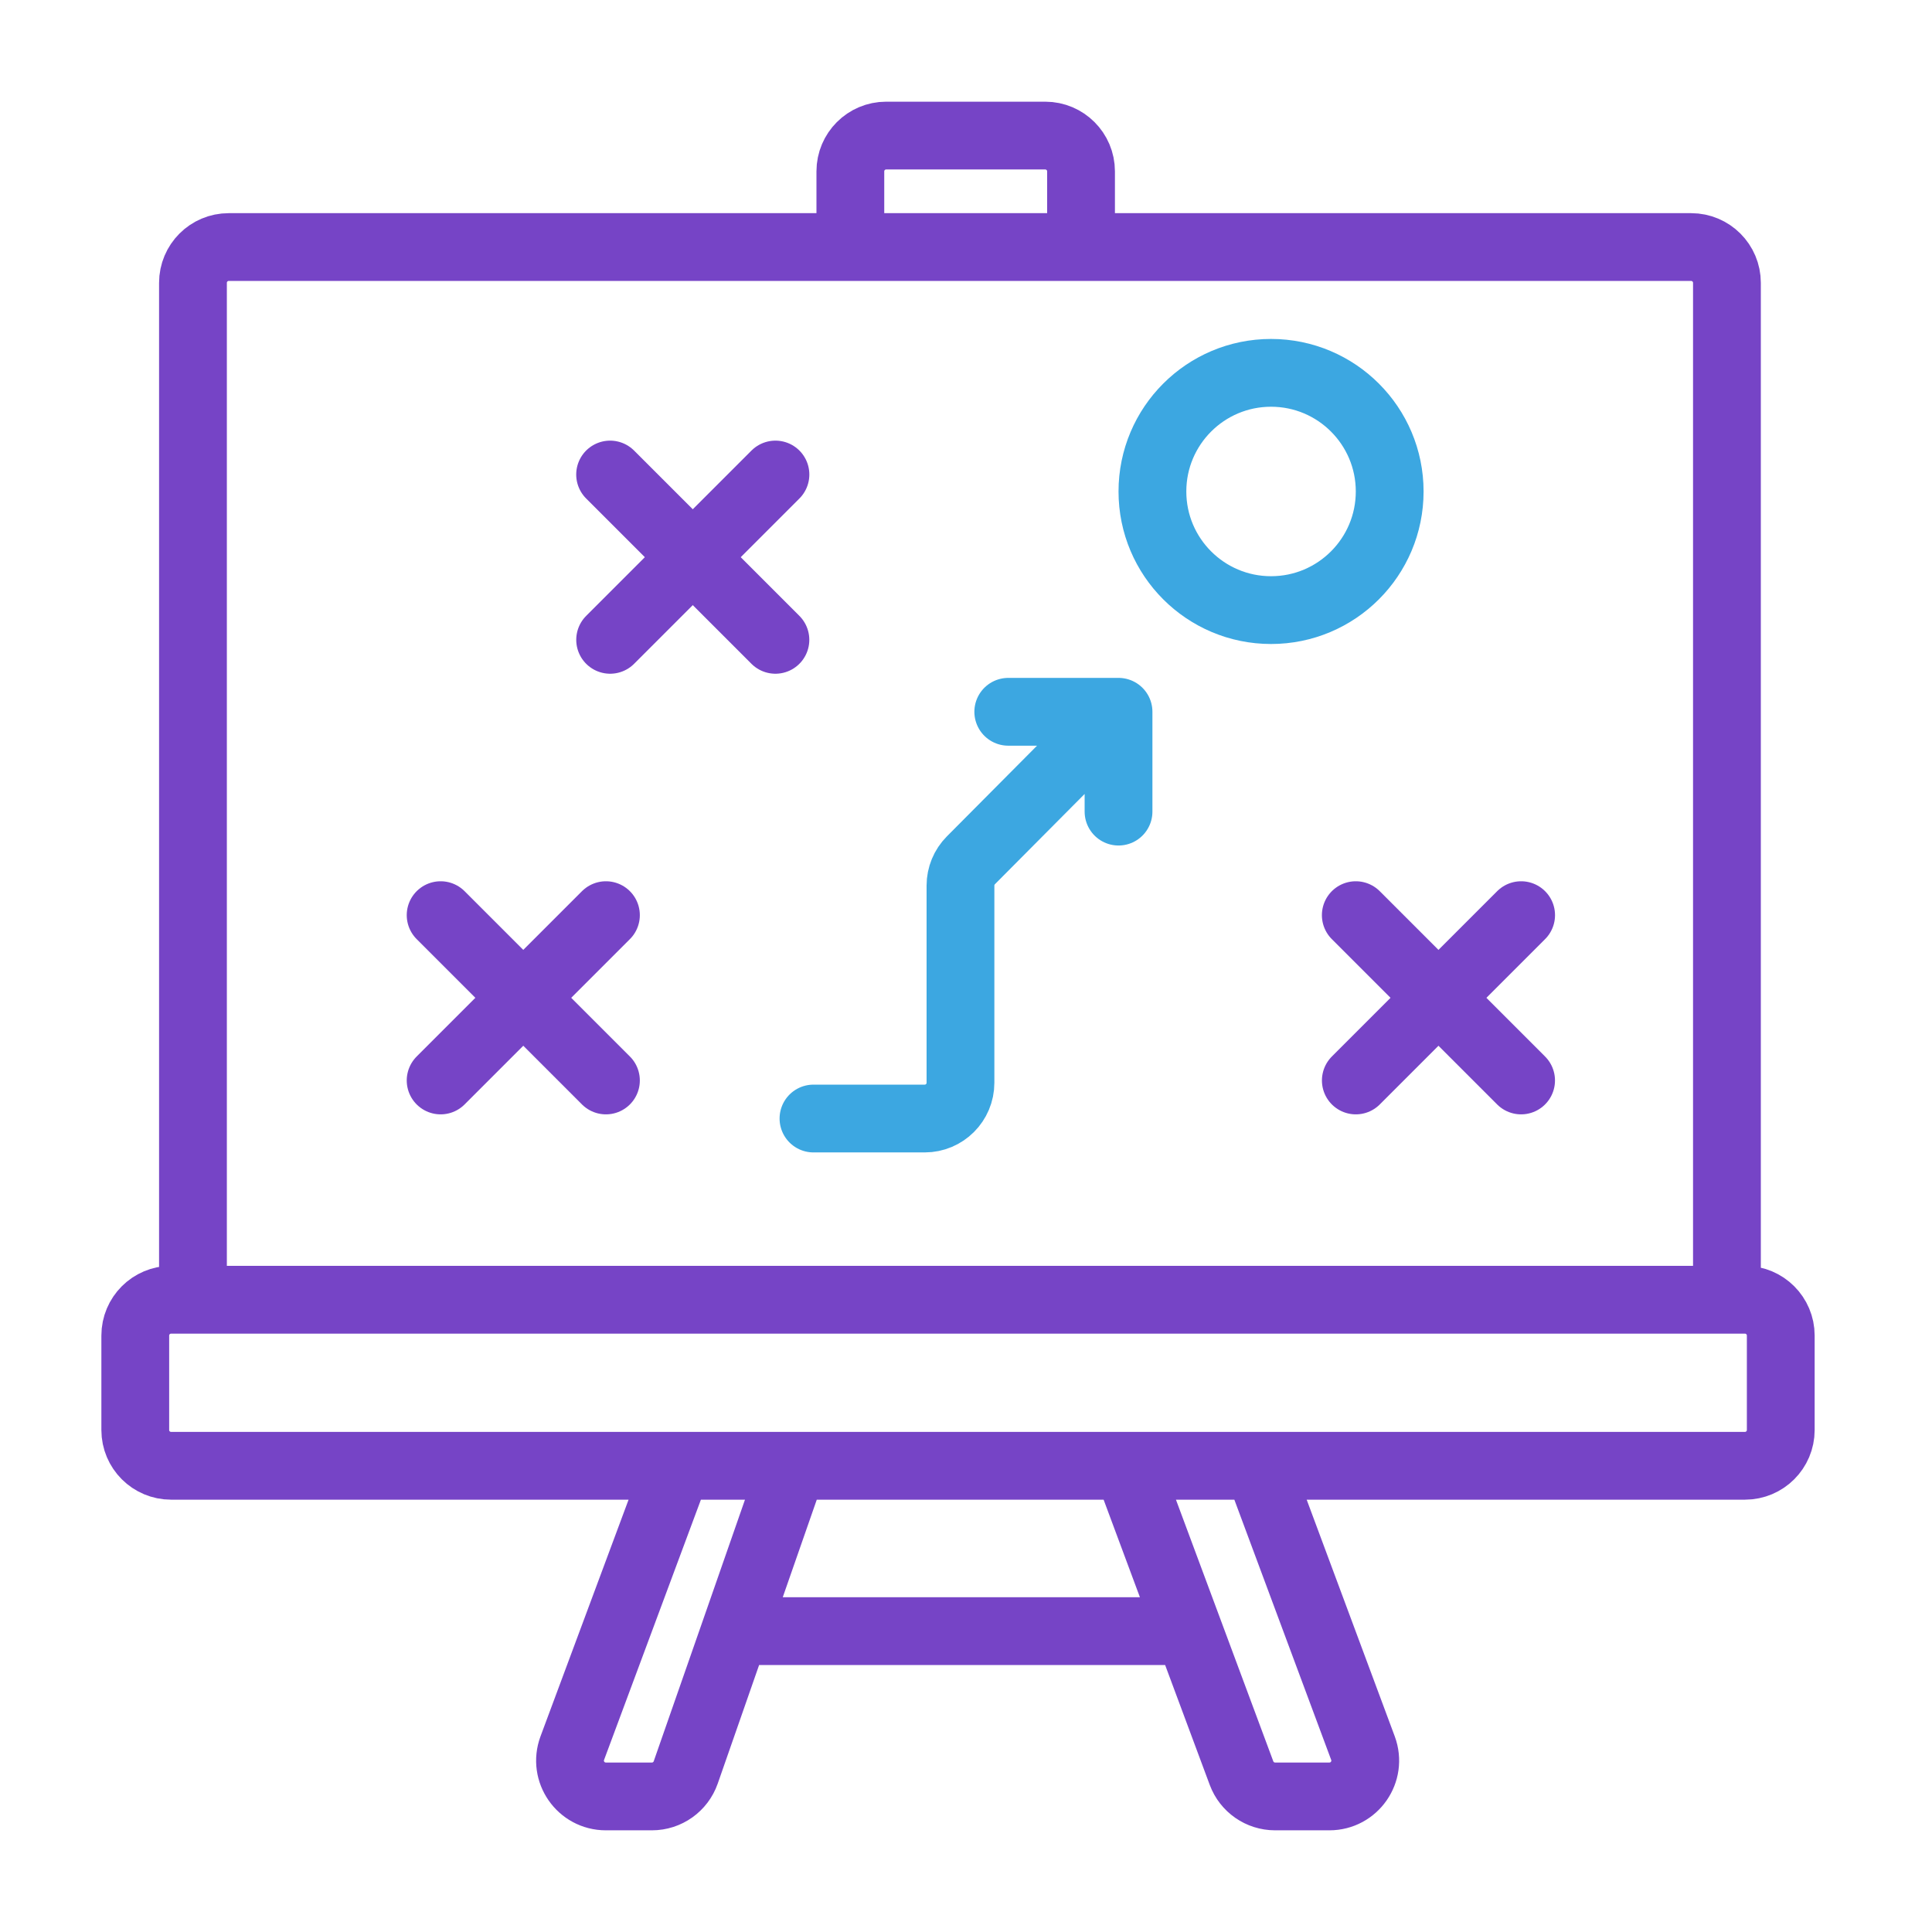
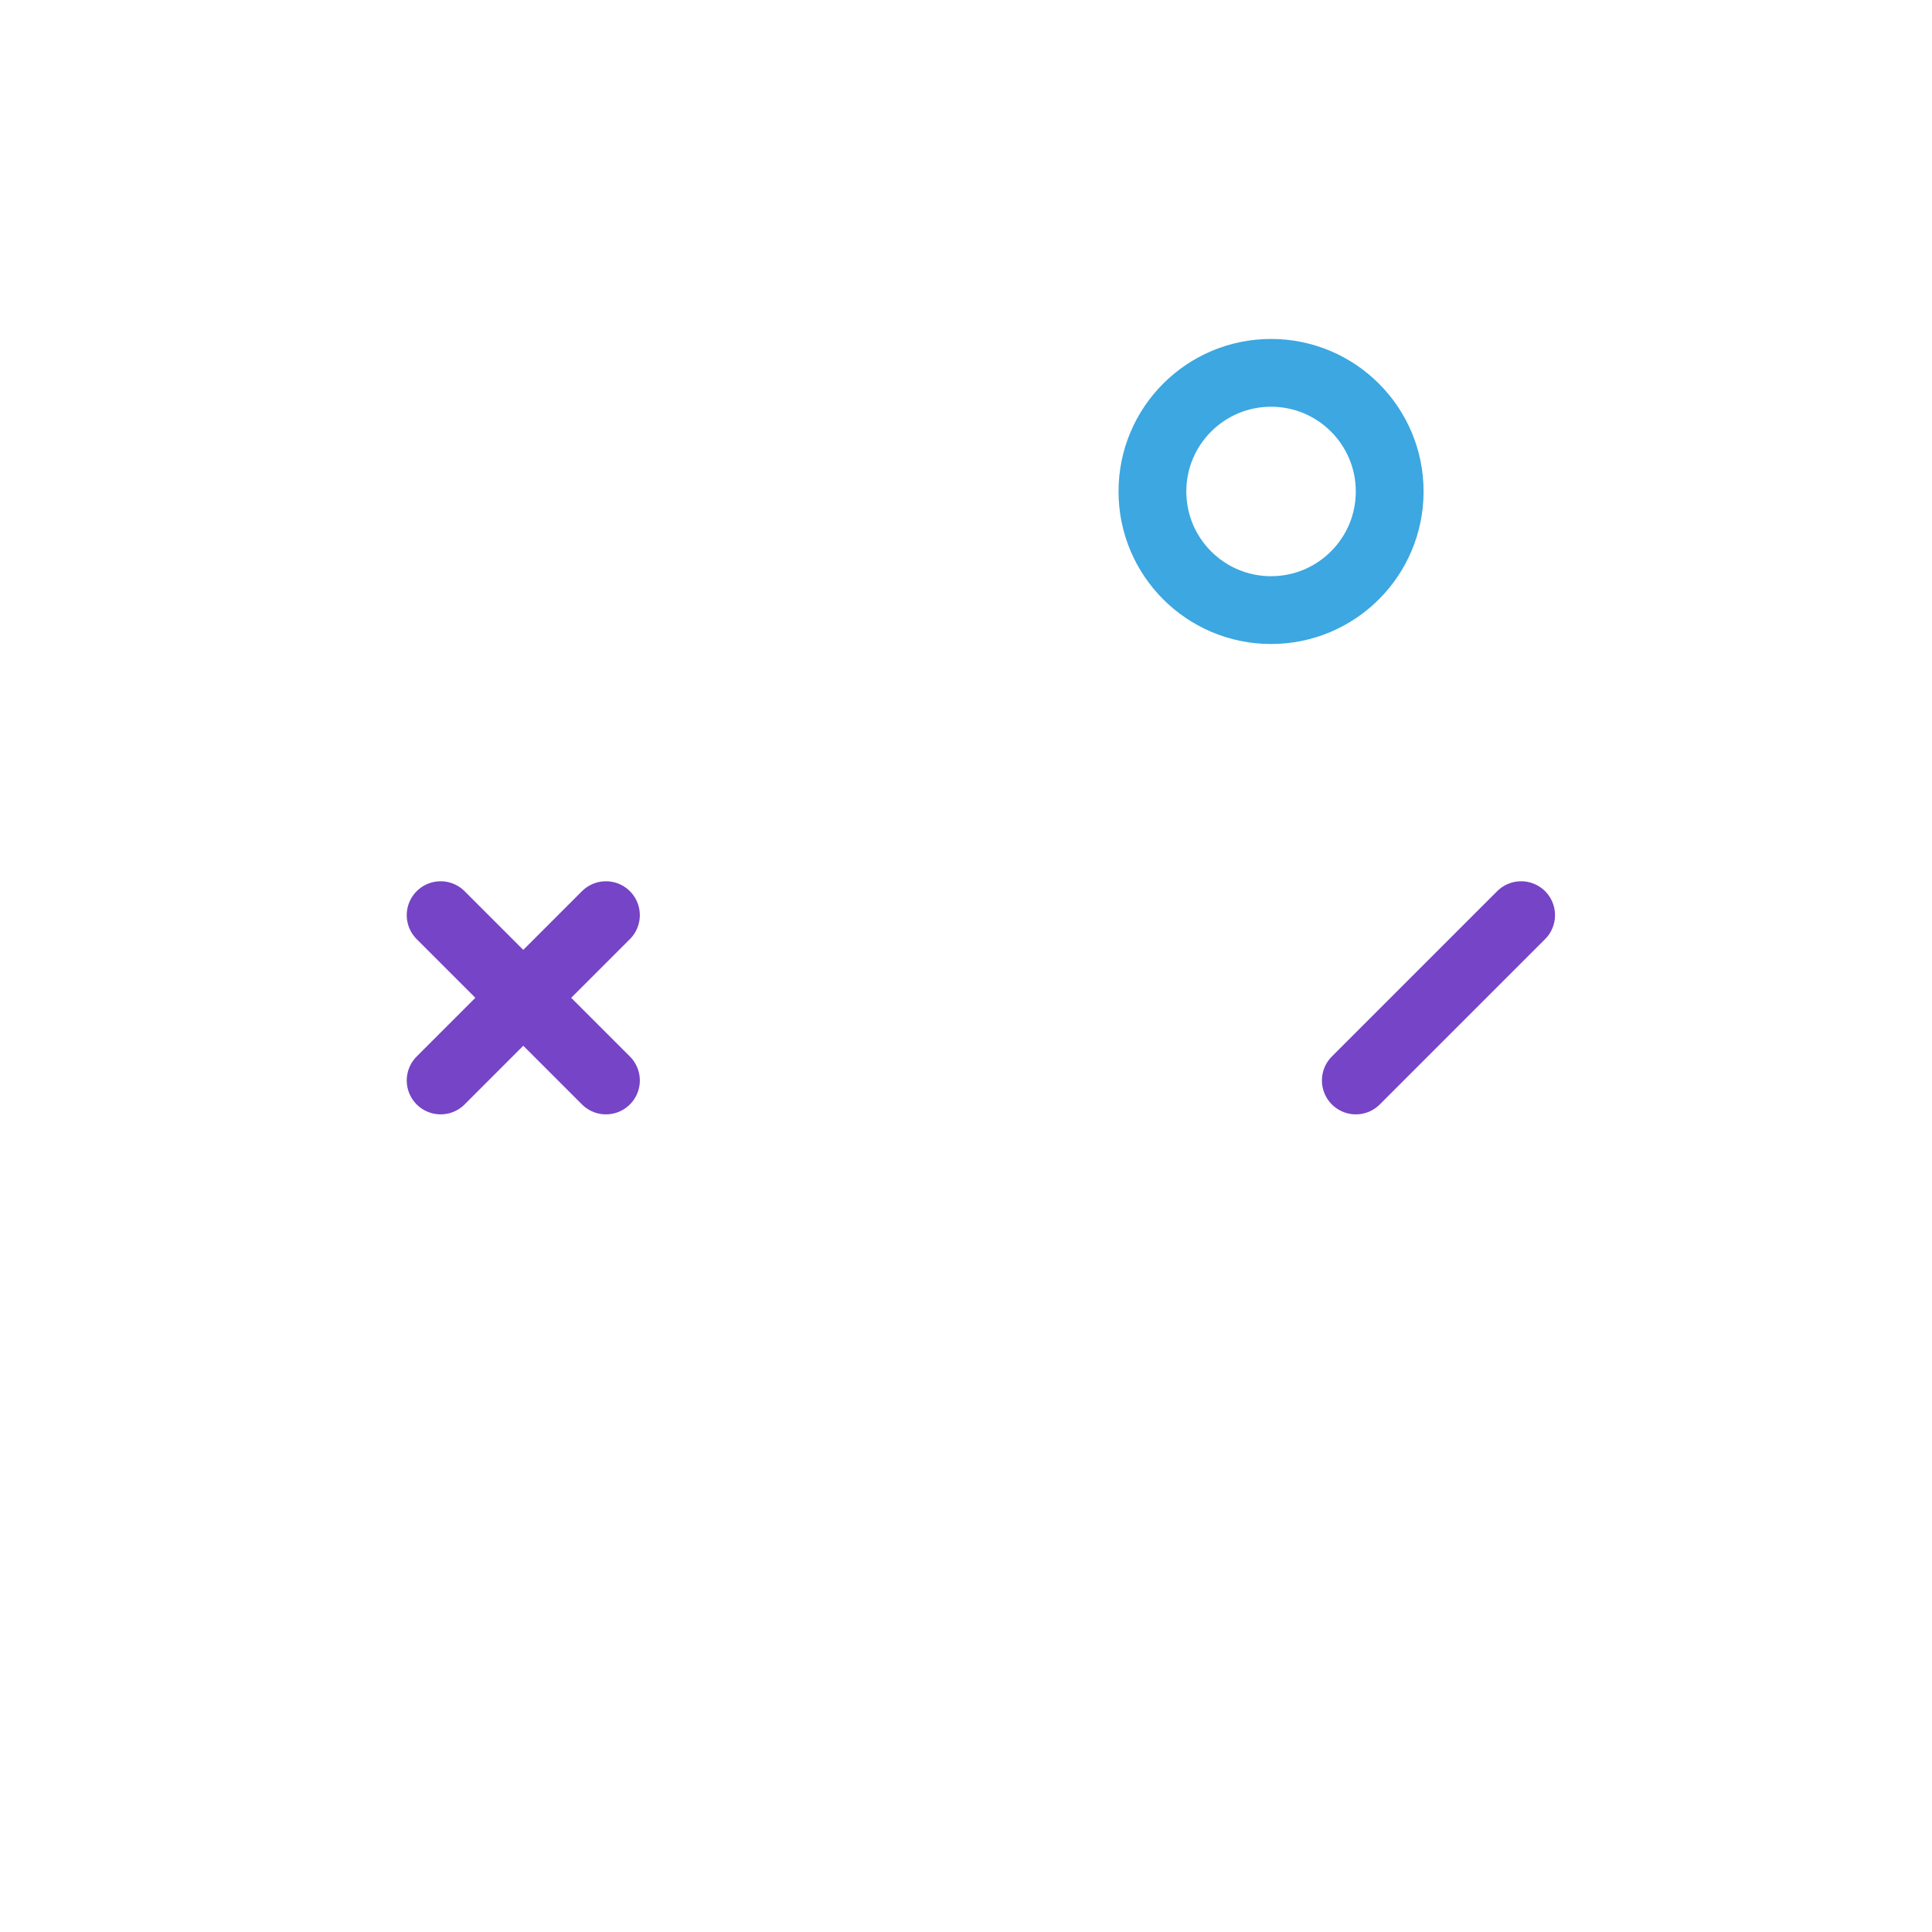
<svg xmlns="http://www.w3.org/2000/svg" width="57" height="57" viewBox="0 0 57 57" fill="none">
-   <path d="M5.693 38.347V8.345C5.693 7.762 6.165 7.289 6.748 7.289H25.088M50.95 38.347V8.345C50.95 7.762 50.477 7.289 49.894 7.289H31.894M50.95 38.347H5.047C4.464 38.347 3.991 38.82 3.991 39.403V42.19C3.991 42.773 4.464 43.245 5.047 43.245H19.984M50.95 38.347H51.482C52.065 38.347 52.538 38.82 52.538 39.403V42.19C52.538 42.773 52.065 43.245 51.482 43.245H37.112M25.088 7.289V5.056C25.088 4.473 25.561 4 26.144 4H30.838C31.421 4 31.894 4.473 31.894 5.056V7.289M25.088 7.289H31.894M19.984 43.245L16.884 51.576C16.628 52.266 17.138 53 17.874 53H19.235C19.683 53 20.083 52.716 20.231 52.292L21.686 48.123M19.984 43.245H23.387M23.387 43.245L21.686 48.123M23.387 43.245H33.255M21.686 48.123H35.07M35.07 48.123L33.255 43.245M35.07 48.123L36.629 52.313C36.783 52.726 37.177 53 37.618 53H39.222C39.958 53 40.468 52.266 40.212 51.576L37.112 43.245M33.255 43.245H37.112" stroke="#7644C6" stroke-width="2" />
  <circle cx="37.5" cy="14.5" r="3.5" stroke="#3CA7E1" stroke-width="2" />
-   <path d="M18 14L22.877 18.877" stroke="#7644C6" stroke-width="2" stroke-linecap="round" />
-   <path d="M22.878 14L18.001 18.877" stroke="#7644C6" stroke-width="2" stroke-linecap="round" />
  <path d="M13 27L17.877 31.877" stroke="#7644C6" stroke-width="2" stroke-linecap="round" />
  <path d="M17.877 27L13 31.877" stroke="#7644C6" stroke-width="2" stroke-linecap="round" />
-   <path d="M40 27L44.877 31.877" stroke="#7644C6" stroke-width="2" stroke-linecap="round" />
  <path d="M44.878 27L40.001 31.877" stroke="#7644C6" stroke-width="2" stroke-linecap="round" />
-   <path d="M24 33H27.282C27.865 33 28.337 32.527 28.337 31.944V26.126C28.337 25.847 28.448 25.58 28.644 25.382L33 21M33 21H29.747M33 21V23.945" stroke="#3CA7E1" stroke-width="2" stroke-linecap="round" stroke-linejoin="round" />
</svg>